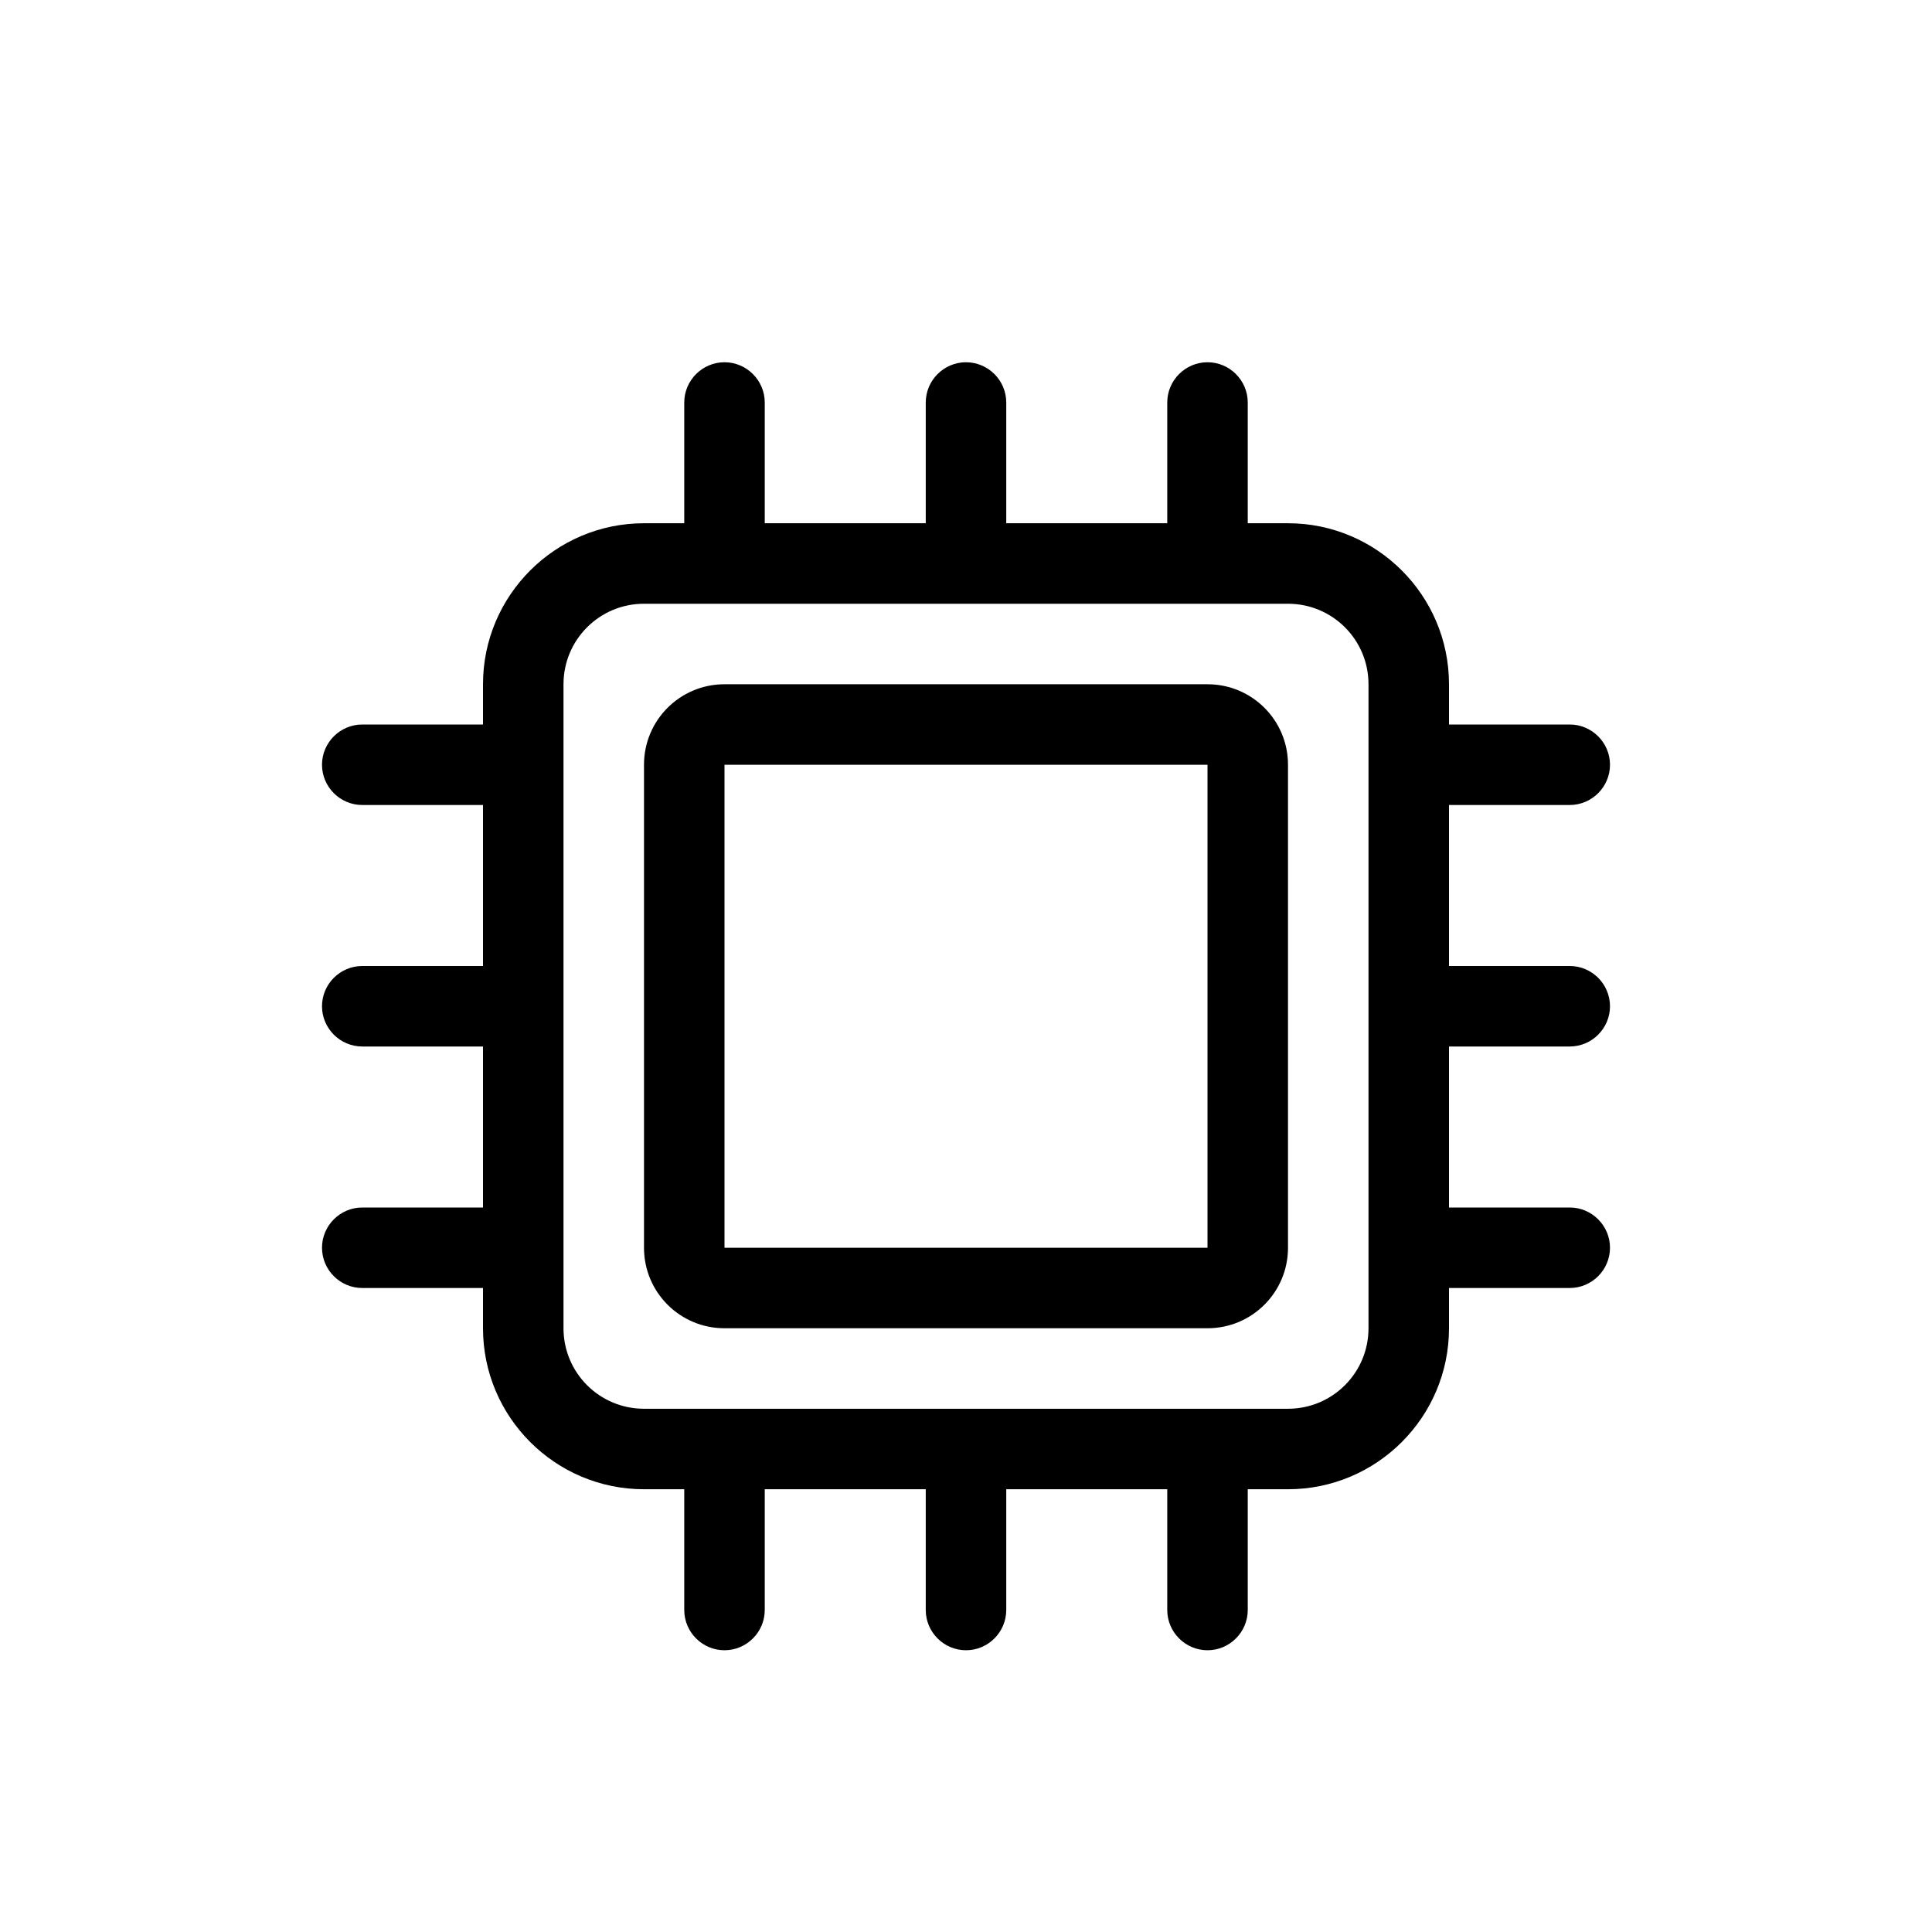
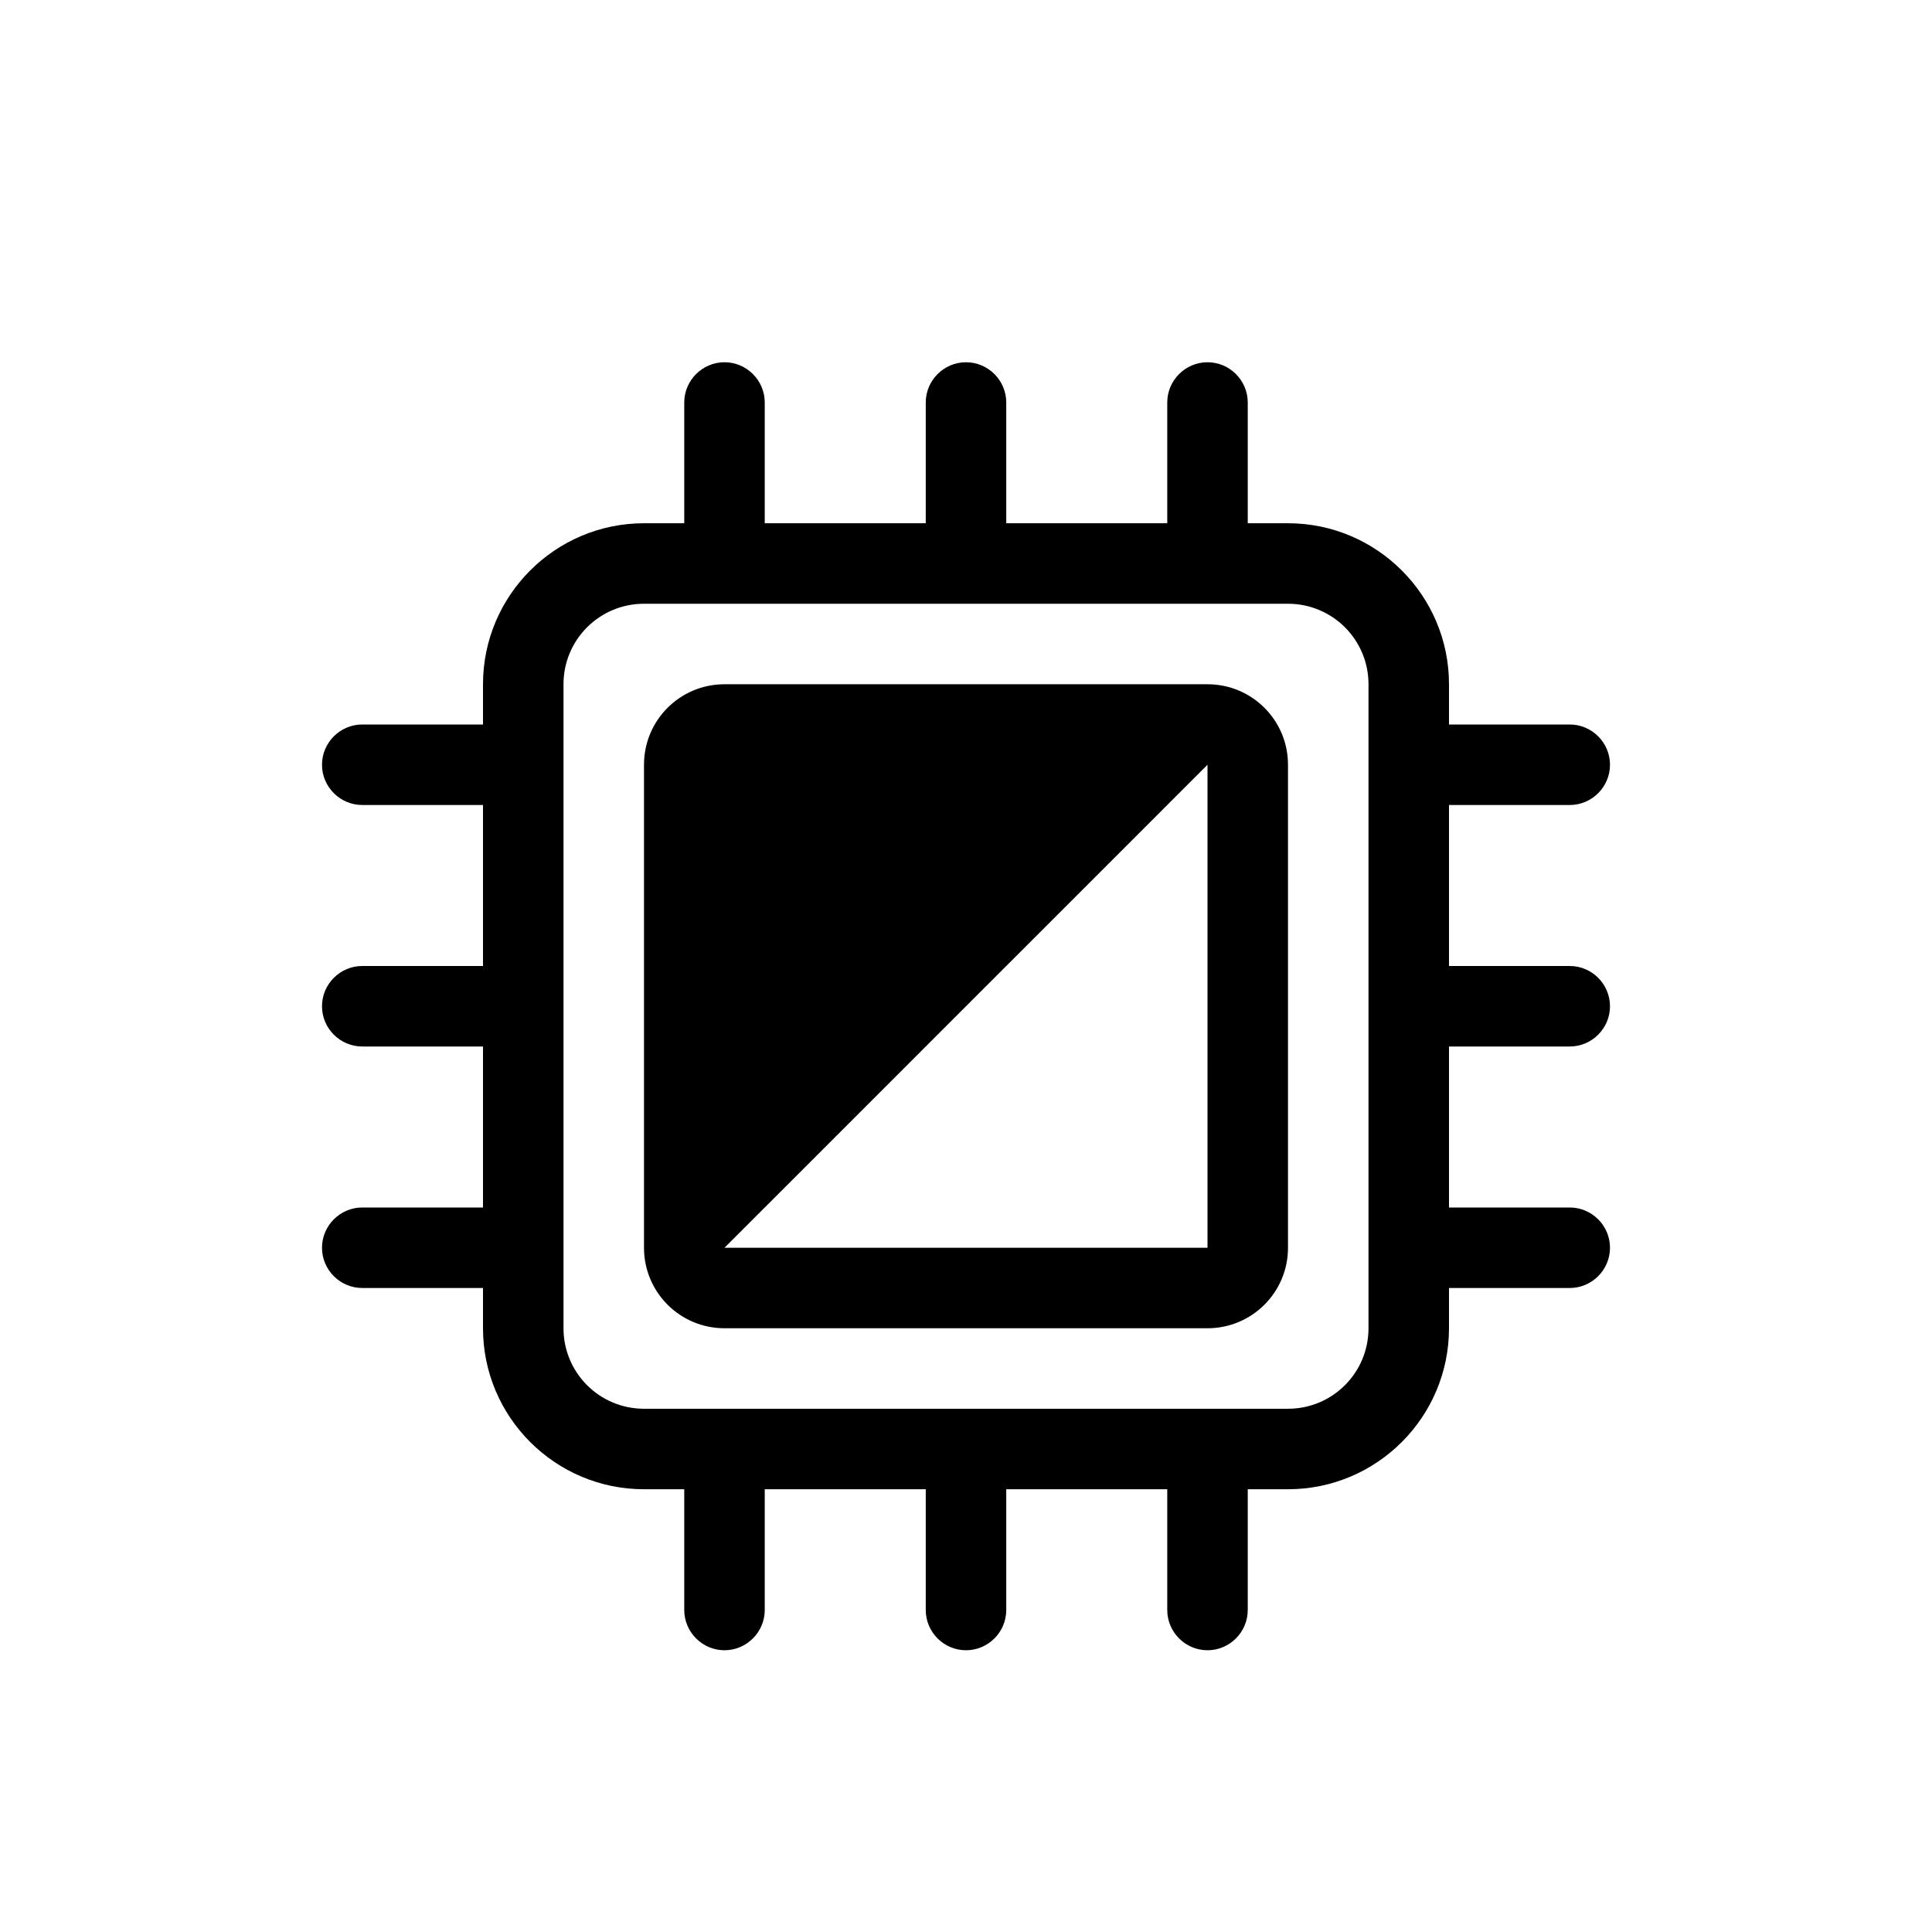
<svg xmlns="http://www.w3.org/2000/svg" width="48px" height="48px" viewBox="0 0 48 48" version="1.1">
  <title>Hardware</title>
  <g id="Hardware" stroke="none" stroke-width="1" fill="none" fill-rule="evenodd">
    <g id="" transform="translate(8, 9)" fill="#000000" fill-rule="nonzero">
-       <path d="M11,1 C11,0.45 10.55,0 10,0 C9.45,0 9,0.45 9,1 L9,4 L8,4 C5.794,4 4,5.794 4,8 L4,9 L1,9 C0.45,9 0,9.45 0,10 C0,10.55 0.45,11 1,11 L4,11 L4,15 L1,15 C0.45,15 0,15.45 0,16 C0,16.55 0.45,17 1,17 L4,17 L4,21 L1,21 C0.45,21 0,21.45 0,22 C0,22.55 0.45,23 1,23 L4,23 L4,24 C4,26.206 5.794,28 8,28 L9,28 L9,31 C9,31.55 9.45,32 10,32 C10.55,32 11,31.55 11,31 L11,28 L15,28 L15,31 C15,31.55 15.45,32 16,32 C16.55,32 17,31.55 17,31 L17,28 L21,28 L21,31 C21,31.55 21.45,32 22,32 C22.55,32 23,31.55 23,31 L23,28 L24,28 C26.206,28 28,26.206 28,24 L28,23 L31,23 C31.55,23 32,22.55 32,22 C32,21.45 31.55,21 31,21 L28,21 L28,17 L31,17 C31.55,17 32,16.55 32,16 C32,15.45 31.55,15 31,15 L28,15 L28,11 L31,11 C31.55,11 32,10.55 32,10 C32,9.45 31.55,9 31,9 L28,9 L28,8 C28,5.794 26.206,4 24,4 L23,4 L23,1 C23,0.45 22.55,0 22,0 C21.45,0 21,0.45 21,1 L21,4 L17,4 L17,1 C17,0.45 16.55,0 16,0 C15.45,0 15,0.45 15,1 L15,4 L11,4 L11,1 Z M26,8 L26,24 C26,25.106 25.106,26 24,26 L8,26 C6.894,26 6,25.106 6,24 L6,8 C6,6.894 6.894,6 8,6 L24,6 C25.106,6 26,6.894 26,8 Z M10,8 C8.894,8 8,8.894 8,10 L8,22 C8,23.106 8.894,24 10,24 L22,24 C23.106,24 24,23.106 24,22 L24,10 C24,8.894 23.106,8 22,8 L10,8 Z M22,10 L22,22 L10,22 L10,10 L22,10 Z" id="Shape" />
+       <path d="M11,1 C11,0.45 10.55,0 10,0 C9.45,0 9,0.45 9,1 L9,4 L8,4 C5.794,4 4,5.794 4,8 L4,9 L1,9 C0.45,9 0,9.45 0,10 C0,10.55 0.45,11 1,11 L4,11 L4,15 L1,15 C0.45,15 0,15.45 0,16 C0,16.55 0.45,17 1,17 L4,17 L4,21 L1,21 C0.45,21 0,21.45 0,22 C0,22.55 0.45,23 1,23 L4,23 L4,24 C4,26.206 5.794,28 8,28 L9,28 L9,31 C9,31.55 9.45,32 10,32 C10.55,32 11,31.55 11,31 L11,28 L15,28 L15,31 C15,31.55 15.45,32 16,32 C16.55,32 17,31.55 17,31 L17,28 L21,28 L21,31 C21,31.55 21.45,32 22,32 C22.55,32 23,31.55 23,31 L23,28 L24,28 C26.206,28 28,26.206 28,24 L28,23 L31,23 C31.55,23 32,22.55 32,22 C32,21.45 31.55,21 31,21 L28,21 L28,17 L31,17 C31.55,17 32,16.55 32,16 C32,15.45 31.55,15 31,15 L28,15 L28,11 L31,11 C31.55,11 32,10.55 32,10 C32,9.45 31.55,9 31,9 L28,9 L28,8 C28,5.794 26.206,4 24,4 L23,4 L23,1 C23,0.45 22.55,0 22,0 C21.45,0 21,0.45 21,1 L21,4 L17,4 L17,1 C17,0.45 16.55,0 16,0 C15.45,0 15,0.45 15,1 L15,4 L11,4 L11,1 Z M26,8 L26,24 C26,25.106 25.106,26 24,26 L8,26 C6.894,26 6,25.106 6,24 L6,8 C6,6.894 6.894,6 8,6 L24,6 C25.106,6 26,6.894 26,8 Z M10,8 C8.894,8 8,8.894 8,10 L8,22 C8,23.106 8.894,24 10,24 L22,24 C23.106,24 24,23.106 24,22 L24,10 C24,8.894 23.106,8 22,8 L10,8 Z M22,10 L22,22 L10,22 L22,10 Z" id="Shape" />
    </g>
  </g>
</svg>